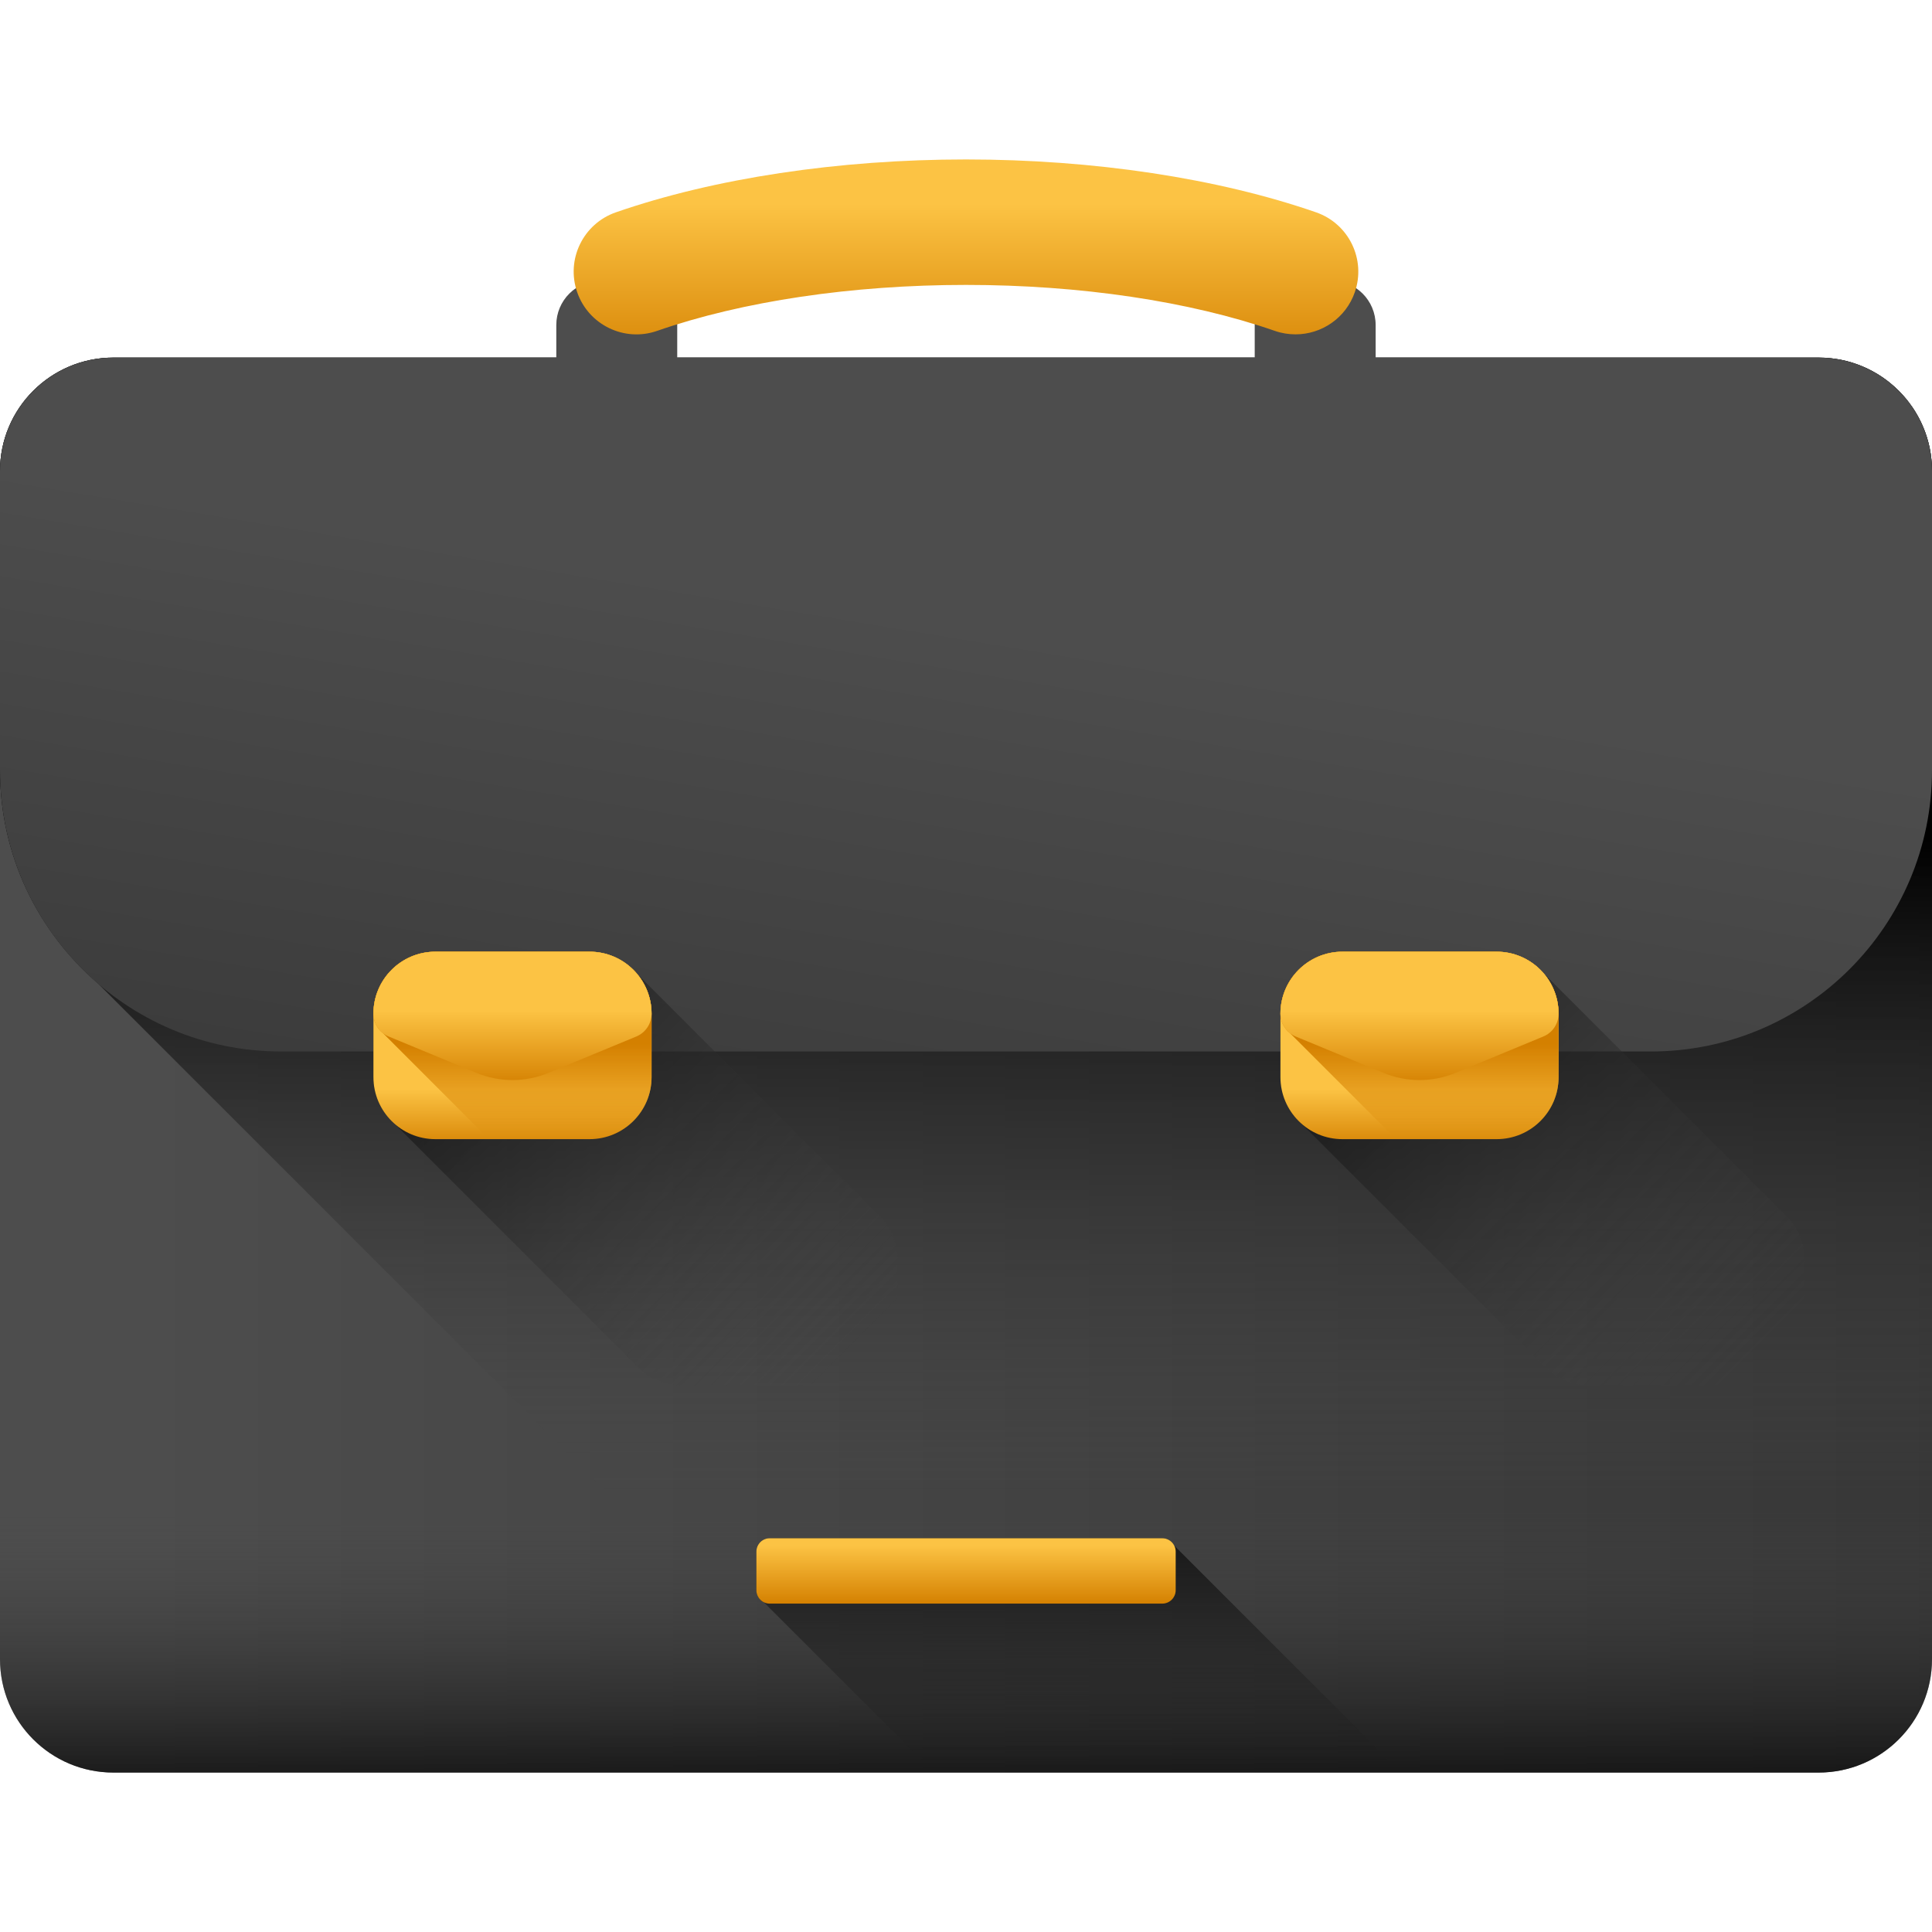
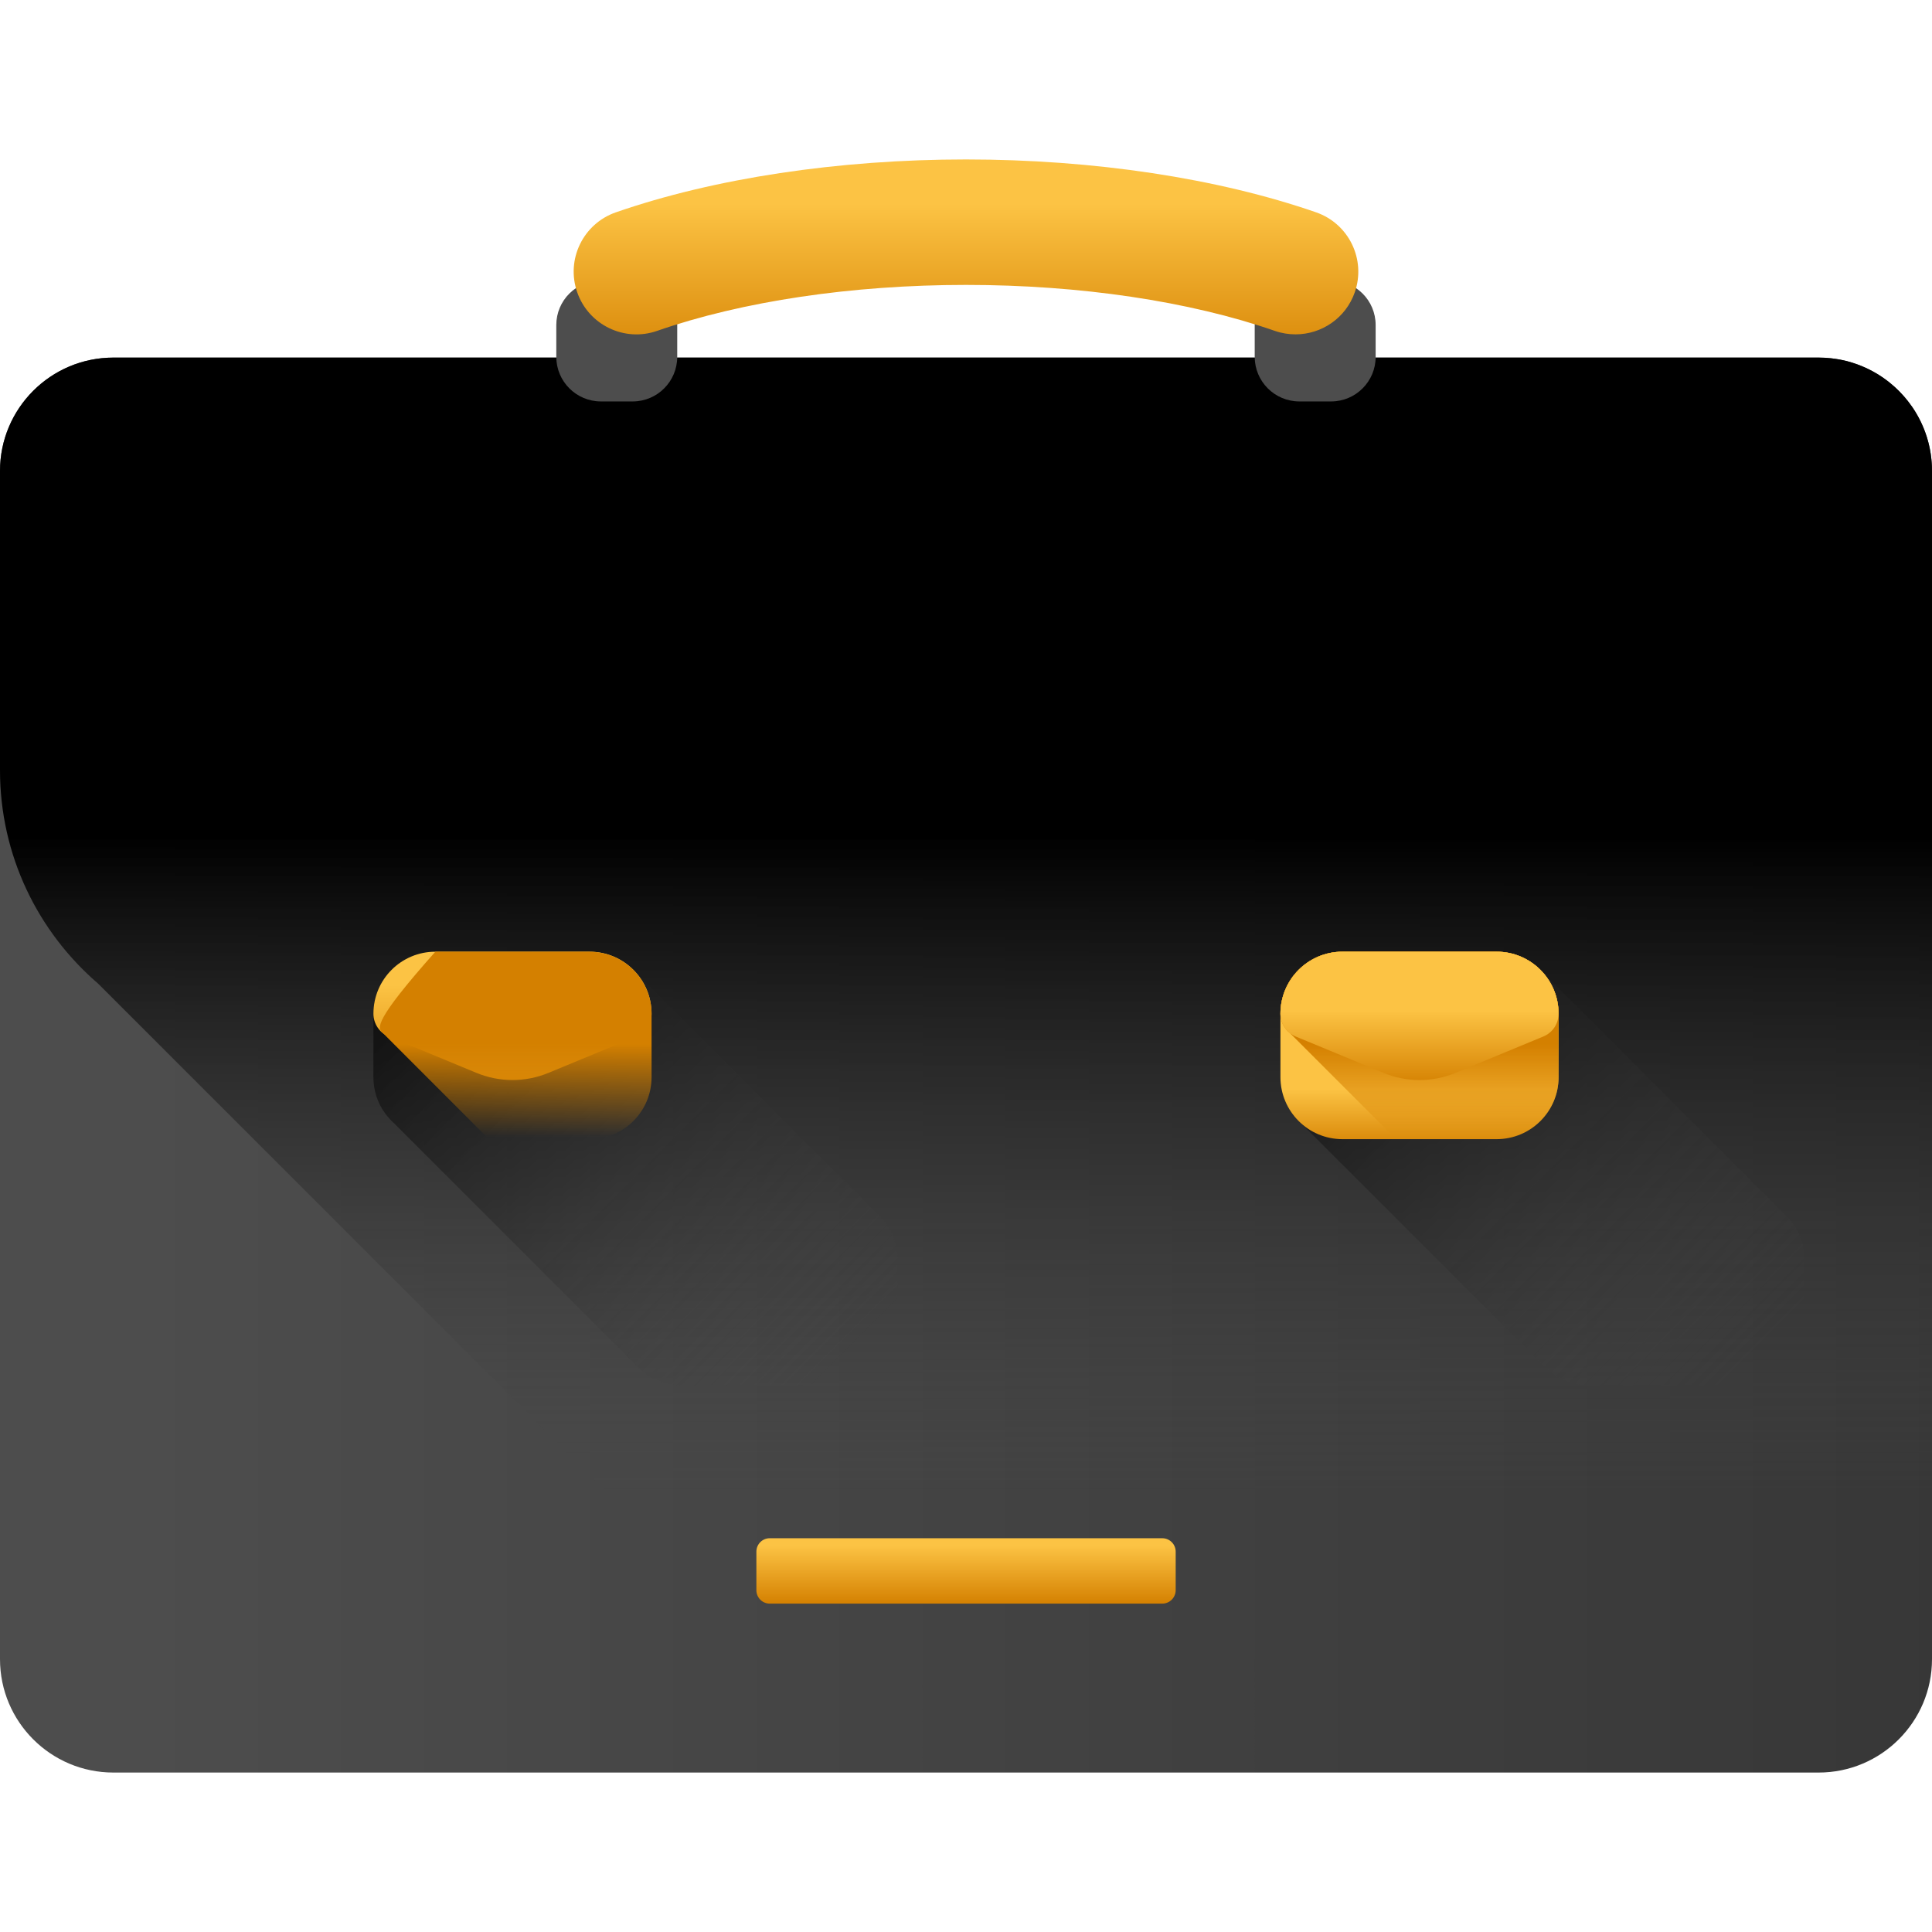
<svg xmlns="http://www.w3.org/2000/svg" width="32" height="32" viewBox="0 0 32 32" fill="none">
  <path d="M30.122 29.359H1.878C0.841 29.359 0 28.518 0 27.481V7.801C0 6.763 0.841 5.923 1.878 5.923H30.122C31.159 5.923 32 6.764 32 7.801V27.481C32 28.518 31.159 29.359 30.122 29.359Z" fill="url(#paint0_linear_88_27648)" />
  <path d="M1.623 16.29L14.692 29.359H30.122C31.159 29.359 32 28.518 32 27.481V7.801C32 7.409 31.88 7.045 31.675 6.744C31.655 6.716 31.634 6.687 31.613 6.66C31.609 6.654 31.604 6.648 31.6 6.643C31.582 6.62 31.564 6.599 31.546 6.577C31.541 6.571 31.535 6.565 31.53 6.559C31.51 6.536 31.49 6.514 31.469 6.493C31.465 6.489 31.462 6.485 31.459 6.482C31.409 6.432 31.356 6.384 31.301 6.34C31.295 6.334 31.288 6.329 31.282 6.324C31.261 6.308 31.239 6.291 31.218 6.276C31.21 6.27 31.202 6.265 31.194 6.259C31.171 6.243 31.148 6.228 31.125 6.213C31.119 6.209 31.113 6.205 31.106 6.201C31.076 6.183 31.045 6.165 31.014 6.148C31.013 6.147 31.013 6.147 31.012 6.147C30.982 6.131 30.952 6.116 30.921 6.101C30.912 6.097 30.903 6.093 30.894 6.089C30.871 6.079 30.848 6.069 30.824 6.059C30.814 6.055 30.803 6.051 30.793 6.047C30.769 6.037 30.745 6.029 30.72 6.021C30.711 6.017 30.702 6.014 30.692 6.011C30.659 6 30.624 5.99 30.59 5.981C30.588 5.981 30.587 5.981 30.585 5.98C30.553 5.972 30.52 5.965 30.486 5.958C30.475 5.956 30.464 5.954 30.453 5.952C30.429 5.948 30.404 5.944 30.379 5.941C30.367 5.939 30.354 5.937 30.342 5.936C30.317 5.933 30.291 5.931 30.266 5.929C30.255 5.928 30.244 5.927 30.232 5.926C30.196 5.924 30.159 5.923 30.122 5.923H1.878C0.841 5.923 0 6.764 0 7.801V12.758C0 14.171 0.63 15.435 1.623 16.29Z" fill="url(#paint1_linear_88_27648)" />
  <path d="M10.479 6.649H9.953C9.545 6.649 9.214 6.318 9.214 5.91V5.384C9.214 4.976 9.545 4.646 9.953 4.646H10.479C10.887 4.646 11.217 4.976 11.217 5.384V5.91C11.217 6.318 10.887 6.649 10.479 6.649Z" fill="url(#paint2_linear_88_27648)" />
  <path d="M22.047 6.649H21.521C21.113 6.649 20.782 6.318 20.782 5.91V5.384C20.782 4.976 21.113 4.646 21.521 4.646H22.047C22.455 4.646 22.785 4.976 22.785 5.384V5.91C22.786 6.318 22.455 6.649 22.047 6.649Z" fill="url(#paint3_linear_88_27648)" />
-   <path d="M30.122 5.923H1.878C0.841 5.923 0 6.764 0 7.801V12.758C0 15.331 2.085 17.416 4.657 17.416H27.343C29.915 17.416 32 15.331 32 12.758V7.801C32 6.763 31.159 5.923 30.122 5.923Z" fill="url(#paint4_linear_88_27648)" />
  <path d="M10.529 16.106C10.341 15.896 10.069 15.763 9.765 15.763H7.211C6.644 15.763 6.185 16.223 6.185 16.79V17.841C6.185 18.145 6.317 18.417 6.527 18.605L10.522 22.601C10.71 22.81 10.982 22.943 11.286 22.943H13.84C14.407 22.943 14.867 22.483 14.867 21.916V20.865C14.867 20.561 14.734 20.289 14.524 20.101L10.529 16.106Z" fill="url(#paint5_linear_88_27648)" />
  <path d="M9.082 17.771L10.539 17.168C10.692 17.105 10.792 16.955 10.792 16.79C10.792 16.223 10.332 15.763 9.765 15.763H7.211C6.644 15.763 6.185 16.223 6.185 16.79C6.185 16.955 6.284 17.105 6.438 17.168L7.894 17.771C8.275 17.928 8.702 17.928 9.082 17.771Z" fill="url(#paint6_linear_88_27648)" />
-   <path d="M9.765 18.868H7.211C6.644 18.868 6.185 18.408 6.185 17.841V16.79C6.185 16.223 6.644 15.763 7.211 15.763H9.765C10.332 15.763 10.792 16.223 10.792 16.79V17.841C10.792 18.408 10.332 18.868 9.765 18.868Z" fill="url(#paint7_linear_88_27648)" />
-   <path d="M6.342 17.111L8.098 18.868H9.765C10.332 18.868 10.792 18.408 10.792 17.841V16.79C10.792 16.523 10.689 16.281 10.523 16.098L10.523 16.098C10.499 16.073 10.475 16.048 10.449 16.025C10.449 16.025 10.448 16.025 10.448 16.025C10.423 16.002 10.397 15.981 10.37 15.961C10.368 15.96 10.367 15.959 10.366 15.958C10.34 15.939 10.313 15.922 10.285 15.906C10.283 15.904 10.28 15.902 10.277 15.9C10.251 15.885 10.224 15.872 10.197 15.859C10.192 15.857 10.187 15.854 10.182 15.852C10.157 15.841 10.13 15.831 10.104 15.821C10.097 15.819 10.09 15.816 10.083 15.814C10.058 15.806 10.032 15.799 10.006 15.793C9.997 15.791 9.989 15.788 9.98 15.786C9.954 15.78 9.928 15.777 9.901 15.773C9.892 15.772 9.883 15.77 9.874 15.769C9.838 15.765 9.802 15.763 9.765 15.763H7.211C6.644 15.763 6.185 16.223 6.185 16.79C6.185 16.917 6.244 17.035 6.342 17.111Z" fill="url(#paint8_linear_88_27648)" />
-   <path d="M9.082 17.771L10.539 17.168C10.692 17.105 10.792 16.955 10.792 16.79C10.792 16.223 10.332 15.763 9.765 15.763H7.211C6.644 15.763 6.185 16.223 6.185 16.79C6.185 16.955 6.284 17.105 6.438 17.168L7.894 17.771C8.275 17.928 8.702 17.928 9.082 17.771Z" fill="url(#paint9_linear_88_27648)" />
+   <path d="M6.342 17.111L8.098 18.868H9.765C10.332 18.868 10.792 18.408 10.792 17.841V16.79C10.792 16.523 10.689 16.281 10.523 16.098L10.523 16.098C10.499 16.073 10.475 16.048 10.449 16.025C10.449 16.025 10.448 16.025 10.448 16.025C10.423 16.002 10.397 15.981 10.37 15.961C10.368 15.96 10.367 15.959 10.366 15.958C10.34 15.939 10.313 15.922 10.285 15.906C10.283 15.904 10.28 15.902 10.277 15.9C10.251 15.885 10.224 15.872 10.197 15.859C10.192 15.857 10.187 15.854 10.182 15.852C10.157 15.841 10.13 15.831 10.104 15.821C10.097 15.819 10.09 15.816 10.083 15.814C10.058 15.806 10.032 15.799 10.006 15.793C9.997 15.791 9.989 15.788 9.98 15.786C9.954 15.78 9.928 15.777 9.901 15.773C9.892 15.772 9.883 15.77 9.874 15.769C9.838 15.765 9.802 15.763 9.765 15.763H7.211C6.185 16.917 6.244 17.035 6.342 17.111Z" fill="url(#paint8_linear_88_27648)" />
  <path d="M25.553 16.106C25.365 15.896 25.093 15.763 24.789 15.763H22.235C21.668 15.763 21.208 16.223 21.208 16.79V17.841C21.208 18.145 21.341 18.417 21.55 18.605L25.546 22.601C25.734 22.81 26.006 22.943 26.31 22.943H28.864C29.431 22.943 29.89 22.483 29.89 21.916V20.865C29.89 20.561 29.758 20.289 29.548 20.101L25.553 16.106Z" fill="url(#paint10_linear_88_27648)" />
  <path d="M24.106 17.771L25.562 17.168C25.716 17.105 25.815 16.955 25.815 16.79C25.815 16.223 25.356 15.763 24.789 15.763H22.235C21.668 15.763 21.208 16.223 21.208 16.79C21.208 16.955 21.308 17.105 21.461 17.168L22.918 17.771C23.298 17.928 23.725 17.928 24.106 17.771Z" fill="url(#paint11_linear_88_27648)" />
  <path d="M24.789 18.868H22.235C21.668 18.868 21.208 18.408 21.208 17.841V16.79C21.208 16.223 21.668 15.763 22.235 15.763H24.789C25.356 15.763 25.815 16.223 25.815 16.79V17.841C25.815 18.408 25.356 18.868 24.789 18.868Z" fill="url(#paint12_linear_88_27648)" />
  <path d="M21.365 17.111L23.122 18.868H24.789C25.356 18.868 25.815 18.408 25.815 17.841V16.79C25.815 16.523 25.713 16.281 25.546 16.098L25.546 16.098C25.523 16.073 25.498 16.048 25.472 16.025C25.472 16.025 25.472 16.025 25.472 16.025C25.446 16.002 25.42 15.981 25.393 15.961C25.392 15.96 25.39 15.959 25.389 15.958C25.363 15.939 25.336 15.922 25.309 15.906C25.306 15.904 25.303 15.902 25.3 15.9C25.274 15.885 25.247 15.872 25.22 15.859C25.215 15.857 25.21 15.854 25.205 15.852C25.18 15.841 25.154 15.831 25.127 15.821C25.12 15.819 25.113 15.816 25.106 15.814C25.081 15.806 25.055 15.799 25.03 15.793C25.021 15.791 25.012 15.788 25.003 15.786C24.977 15.78 24.951 15.777 24.925 15.773C24.915 15.772 24.906 15.77 24.897 15.769C24.861 15.765 24.825 15.763 24.789 15.763H22.235C21.668 15.763 21.208 16.223 21.208 16.79C21.208 16.917 21.268 17.035 21.365 17.111Z" fill="url(#paint13_linear_88_27648)" />
  <path d="M24.106 17.771L25.562 17.168C25.716 17.105 25.815 16.955 25.815 16.79C25.815 16.223 25.356 15.763 24.789 15.763H22.235C21.668 15.763 21.208 16.223 21.208 16.79C21.208 16.955 21.308 17.105 21.461 17.168L22.918 17.771C23.298 17.928 23.725 17.928 24.106 17.771Z" fill="url(#paint14_linear_88_27648)" />
-   <path d="M0 22.474V27.481C0 28.519 0.841 29.359 1.878 29.359H30.122C31.159 29.359 32 28.518 32 27.481V22.474H0Z" fill="url(#paint15_linear_88_27648)" />
  <path d="M21.459 5.538C21.345 5.538 21.23 5.52 21.117 5.481C19.704 4.989 17.886 4.719 16 4.719C14.113 4.719 12.296 4.989 10.882 5.481C10.341 5.669 9.748 5.382 9.56 4.84C9.371 4.298 9.658 3.706 10.2 3.517C11.828 2.952 13.887 2.641 16 2.641C18.113 2.641 20.172 2.952 21.799 3.517C22.342 3.706 22.628 4.298 22.44 4.84C22.291 5.269 21.889 5.538 21.459 5.538Z" fill="url(#paint16_linear_88_27648)" />
-   <path d="M19.448 25.599C19.411 25.527 19.337 25.478 19.251 25.478H12.749C12.627 25.478 12.528 25.577 12.528 25.7V26.339C12.528 26.425 12.577 26.499 12.649 26.536L15.473 29.359H23.207L19.448 25.599Z" fill="url(#paint17_linear_88_27648)" />
  <path d="M12.528 25.7V26.339C12.528 26.461 12.627 26.561 12.749 26.561H19.251C19.373 26.561 19.473 26.461 19.473 26.339V25.7C19.473 25.577 19.373 25.478 19.251 25.478H12.749C12.627 25.478 12.528 25.577 12.528 25.7Z" fill="url(#paint18_linear_88_27648)" />
  <defs>
    <linearGradient id="paint0_linear_88_27648" x1="2.204" y1="17.641" x2="37.983" y2="17.641" gradientUnits="userSpaceOnUse">
      <stop stop-color="#4D4D4D" />
      <stop offset="1" stop-color="#333333" />
    </linearGradient>
    <linearGradient id="paint1_linear_88_27648" x1="16" y1="24.727" x2="16" y2="13.841" gradientUnits="userSpaceOnUse">
      <stop stop-color="#4D4D4D" stop-opacity="0" />
      <stop offset="1" />
    </linearGradient>
    <linearGradient id="paint2_linear_88_27648" x1="4.492" y1="8.716" x2="2.288" y2="9.896" gradientUnits="userSpaceOnUse">
      <stop stop-color="#4D4D4D" />
      <stop offset="1" stop-color="#333333" />
    </linearGradient>
    <linearGradient id="paint3_linear_88_27648" x1="7.073" y1="13.532" x2="4.869" y2="14.713" gradientUnits="userSpaceOnUse">
      <stop stop-color="#4D4D4D" />
      <stop offset="1" stop-color="#333333" />
    </linearGradient>
    <linearGradient id="paint4_linear_88_27648" x1="16.009" y1="10.34" x2="13.805" y2="23.678" gradientUnits="userSpaceOnUse">
      <stop stop-color="#4D4D4D" />
      <stop offset="1" stop-color="#333333" />
    </linearGradient>
    <linearGradient id="paint5_linear_88_27648" x1="13.821" y1="22.649" x2="5.771" y2="14.599" gradientUnits="userSpaceOnUse">
      <stop stop-color="#4D4D4D" stop-opacity="0" />
      <stop offset="1" />
    </linearGradient>
    <linearGradient id="paint6_linear_88_27648" x1="8.488" y1="16.312" x2="8.488" y2="18.355" gradientUnits="userSpaceOnUse">
      <stop stop-color="#FCC344" />
      <stop offset="1" stop-color="#D48000" />
    </linearGradient>
    <linearGradient id="paint7_linear_88_27648" x1="8.488" y1="18.042" x2="8.488" y2="19.051" gradientUnits="userSpaceOnUse">
      <stop stop-color="#FCC344" />
      <stop offset="1" stop-color="#D48000" />
    </linearGradient>
    <linearGradient id="paint8_linear_88_27648" x1="8.488" y1="18.834" x2="8.488" y2="17.295" gradientUnits="userSpaceOnUse">
      <stop stop-color="#D48000" stop-opacity="0" />
      <stop offset="1" stop-color="#D48000" />
    </linearGradient>
    <linearGradient id="paint9_linear_88_27648" x1="8.488" y1="16.74" x2="8.488" y2="17.996" gradientUnits="userSpaceOnUse">
      <stop stop-color="#FCC344" />
      <stop offset="1" stop-color="#D48000" />
    </linearGradient>
    <linearGradient id="paint10_linear_88_27648" x1="28.845" y1="22.649" x2="20.794" y2="14.599" gradientUnits="userSpaceOnUse">
      <stop stop-color="#4D4D4D" stop-opacity="0" />
      <stop offset="1" />
    </linearGradient>
    <linearGradient id="paint11_linear_88_27648" x1="23.511" y1="16.312" x2="23.511" y2="18.355" gradientUnits="userSpaceOnUse">
      <stop stop-color="#FCC344" />
      <stop offset="1" stop-color="#D48000" />
    </linearGradient>
    <linearGradient id="paint12_linear_88_27648" x1="23.511" y1="18.042" x2="23.511" y2="19.051" gradientUnits="userSpaceOnUse">
      <stop stop-color="#FCC344" />
      <stop offset="1" stop-color="#D48000" />
    </linearGradient>
    <linearGradient id="paint13_linear_88_27648" x1="23.511" y1="18.834" x2="23.511" y2="17.295" gradientUnits="userSpaceOnUse">
      <stop stop-color="#D48000" stop-opacity="0" />
      <stop offset="1" stop-color="#D48000" />
    </linearGradient>
    <linearGradient id="paint14_linear_88_27648" x1="23.511" y1="16.74" x2="23.511" y2="17.996" gradientUnits="userSpaceOnUse">
      <stop stop-color="#FCC344" />
      <stop offset="1" stop-color="#D48000" />
    </linearGradient>
    <linearGradient id="paint15_linear_88_27648" x1="16" y1="25.028" x2="16" y2="30.438" gradientUnits="userSpaceOnUse">
      <stop stop-color="#4D4D4D" stop-opacity="0" />
      <stop offset="1" />
    </linearGradient>
    <linearGradient id="paint16_linear_88_27648" x1="16" y1="3.376" x2="16" y2="6.203" gradientUnits="userSpaceOnUse">
      <stop stop-color="#FCC344" />
      <stop offset="1" stop-color="#D48000" />
    </linearGradient>
    <linearGradient id="paint17_linear_88_27648" x1="17.867" y1="29.234" x2="17.867" y2="23.948" gradientUnits="userSpaceOnUse">
      <stop stop-color="#1A1A1A" stop-opacity="0" />
      <stop offset="1" />
    </linearGradient>
    <linearGradient id="paint18_linear_88_27648" x1="16" y1="25.599" x2="16" y2="26.572" gradientUnits="userSpaceOnUse">
      <stop stop-color="#FCC344" />
      <stop offset="1" stop-color="#D48000" />
    </linearGradient>
  </defs>
</svg>